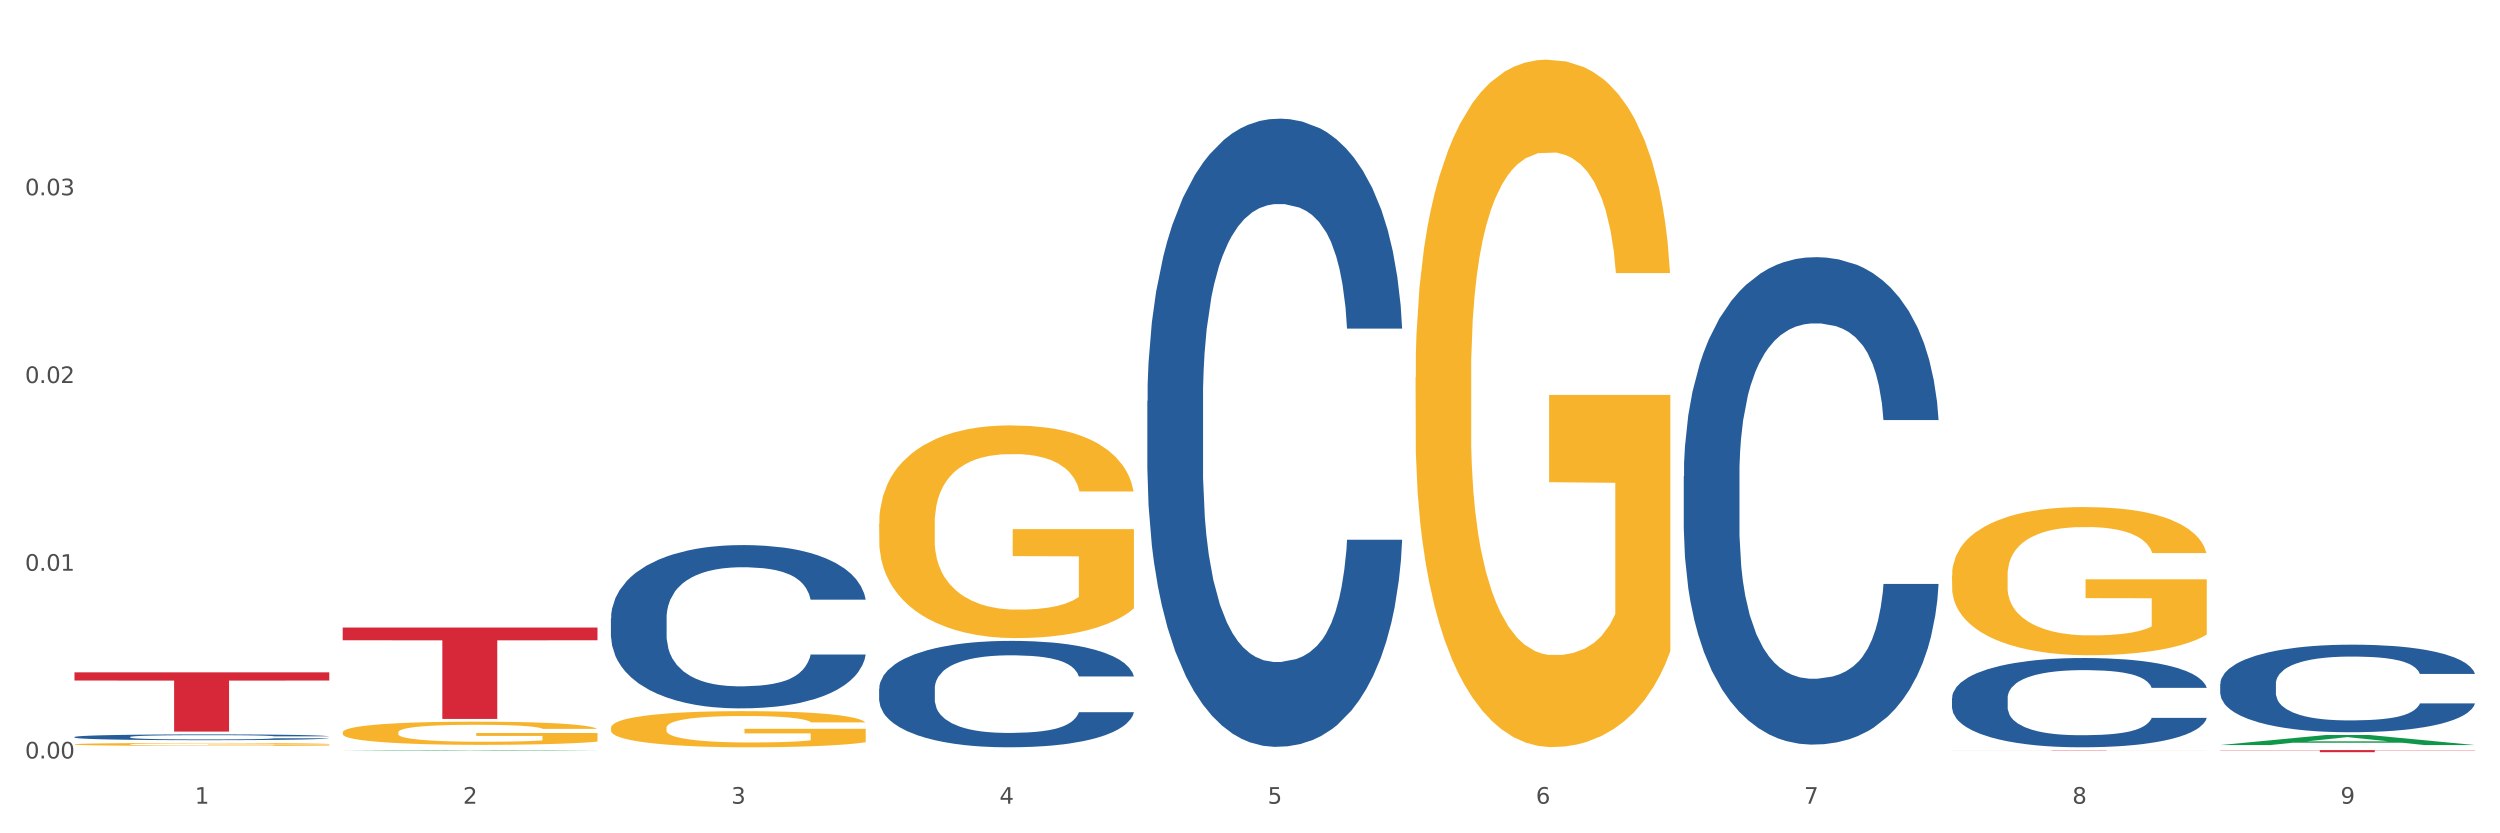
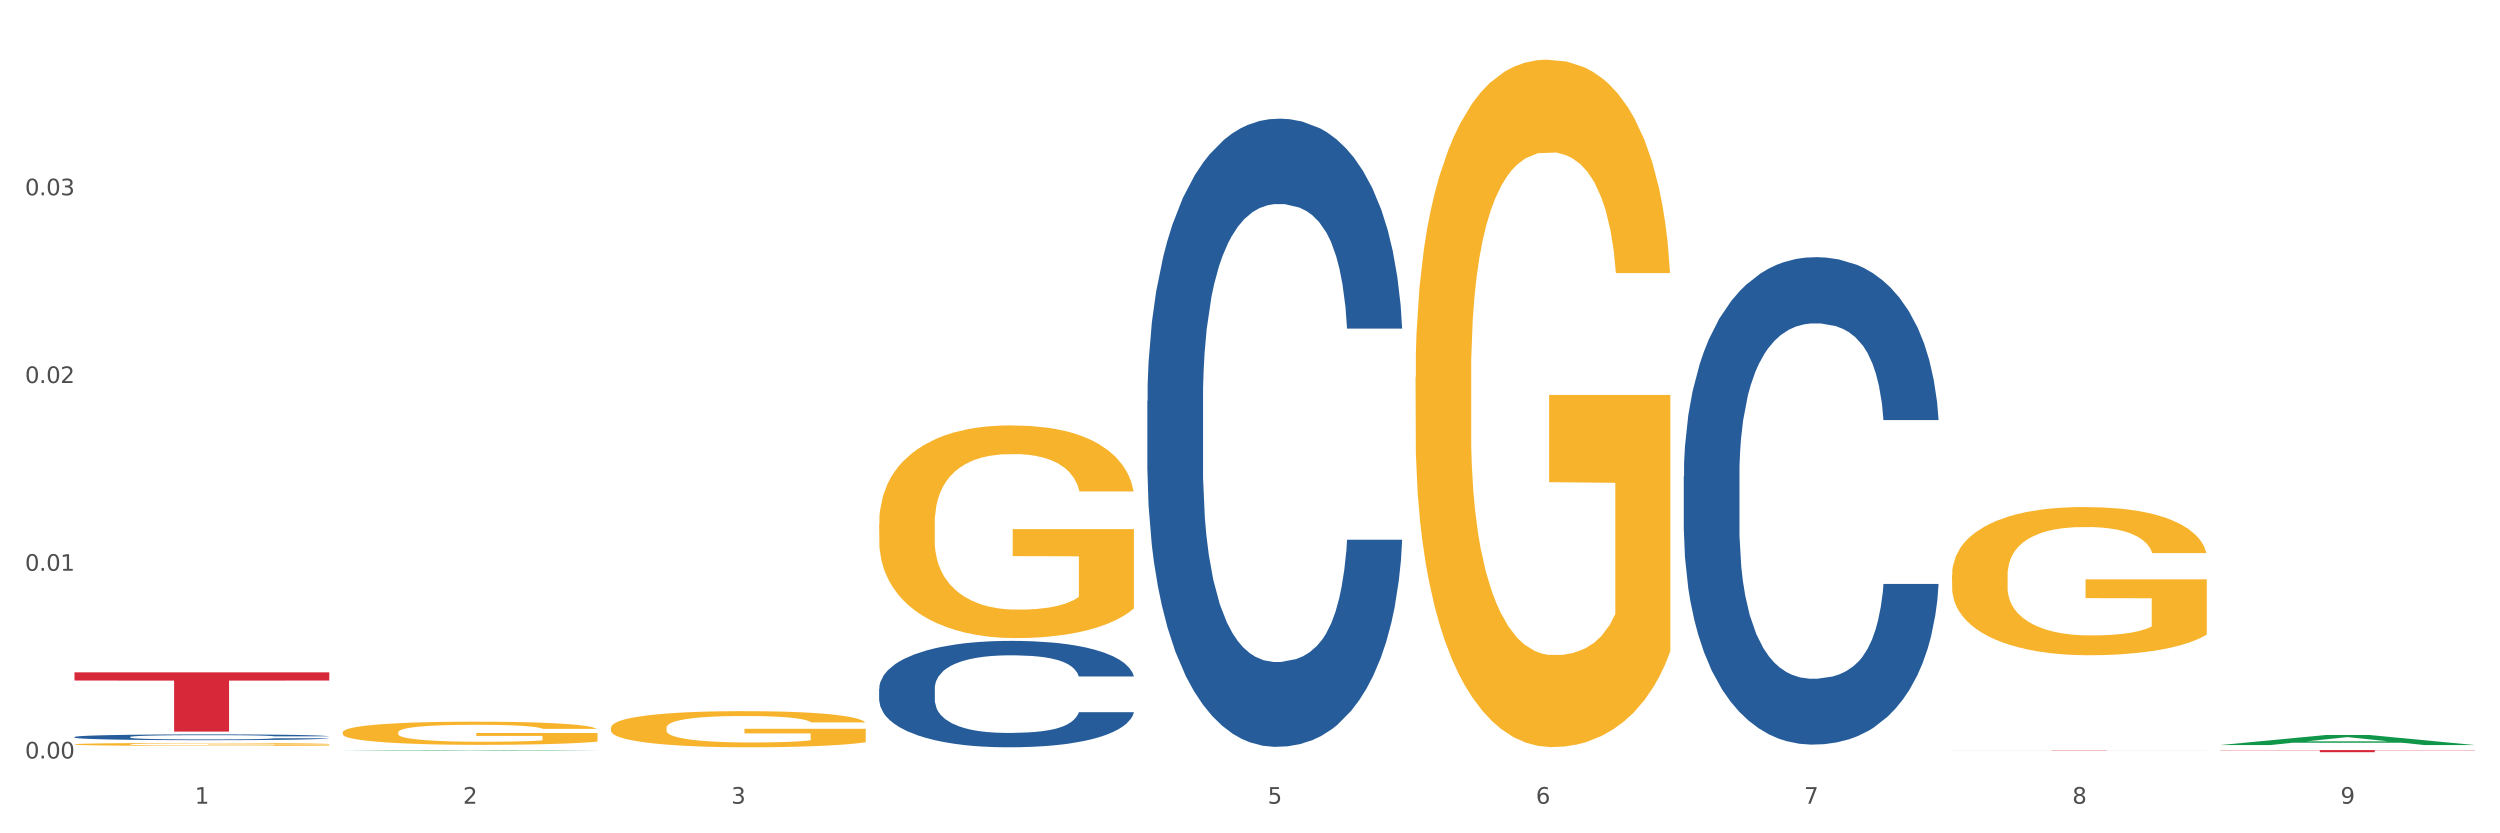
<svg xmlns="http://www.w3.org/2000/svg" xmlns:xlink="http://www.w3.org/1999/xlink" width="1080pt" height="360pt" viewBox="0 0 1080 360" version="1.1">
  <rect x="0" y="0" width="1080" height="360" fill="#333333" stroke="none" />
  <defs>
    <style type="text/css">*{stroke-linejoin: round; stroke-linecap: butt}</style>
  </defs>
  <g id="figure_1">
    <g id="patch_1">
      <path d="M 0 360  L 1080 360  L 1080 0  L 0 0  z " style="fill: #ffffff; stroke: #ffffff; stroke-linejoin: miter" />
    </g>
    <g id="axes_1">
      <g id="matplotlib.axis_1">
        <g id="xtick_1">
          <g id="text_1">
            <g style="fill: #4d4d4d" transform="translate(84.159 347.204) scale(0.096 -0.096)">
              <defs>
                <path id="DejaVuSans-31" d="M 794 531  L 1825 531  L 1825 4091  L 703 3866  L 703 4441  L 1819 4666  L 2450 4666  L 2450 531  L 3481 531  L 3481 0  L 794 0  L 794 531  z " transform="scale(0.016)" />
              </defs>
              <use xlink:href="#DejaVuSans-31" />
            </g>
          </g>
        </g>
        <g id="xtick_2">
          <g id="text_2">
            <g style="fill: #4d4d4d" transform="translate(200.027 347.204) scale(0.096 -0.096)">
              <defs>
                <path id="DejaVuSans-32" d="M 1228 531  L 3431 531  L 3431 0  L 469 0  L 469 531  Q 828 903 1448 1529  Q 2069 2156 2228 2338  Q 2531 2678 2651 2914  Q 2772 3150 2772 3378  Q 2772 3750 2511 3984  Q 2250 4219 1831 4219  Q 1534 4219 1204 4116  Q 875 4013 500 3803  L 500 4441  Q 881 4594 1212 4672  Q 1544 4750 1819 4750  Q 2544 4750 2975 4387  Q 3406 4025 3406 3419  Q 3406 3131 3298 2873  Q 3191 2616 2906 2266  Q 2828 2175 2409 1742  Q 1991 1309 1228 531  z " transform="scale(0.016)" />
              </defs>
              <use xlink:href="#DejaVuSans-32" />
            </g>
          </g>
        </g>
        <g id="xtick_3">
          <g id="text_3">
            <g style="fill: #4d4d4d" transform="translate(315.896 347.204) scale(0.096 -0.096)">
              <defs>
                <path id="DejaVuSans-33" d="M 2597 2516  Q 3050 2419 3304 2112  Q 3559 1806 3559 1356  Q 3559 666 3084 287  Q 2609 -91 1734 -91  Q 1441 -91 1130 -33  Q 819 25 488 141  L 488 750  Q 750 597 1062 519  Q 1375 441 1716 441  Q 2309 441 2620 675  Q 2931 909 2931 1356  Q 2931 1769 2642 2001  Q 2353 2234 1838 2234  L 1294 2234  L 1294 2753  L 1863 2753  Q 2328 2753 2575 2939  Q 2822 3125 2822 3475  Q 2822 3834 2567 4026  Q 2313 4219 1838 4219  Q 1578 4219 1281 4162  Q 984 4106 628 3988  L 628 4550  Q 988 4650 1302 4700  Q 1616 4750 1894 4750  Q 2613 4750 3031 4423  Q 3450 4097 3450 3541  Q 3450 3153 3228 2886  Q 3006 2619 2597 2516  z " transform="scale(0.016)" />
              </defs>
              <use xlink:href="#DejaVuSans-33" />
            </g>
          </g>
        </g>
        <g id="xtick_4">
          <g id="text_4">
            <g style="fill: #4d4d4d" transform="translate(431.765 347.204) scale(0.096 -0.096)">
              <defs>
-                 <path id="DejaVuSans-34" d="M 2419 4116  L 825 1625  L 2419 1625  L 2419 4116  z M 2253 4666  L 3047 4666  L 3047 1625  L 3713 1625  L 3713 1100  L 3047 1100  L 3047 0  L 2419 0  L 2419 1100  L 313 1100  L 313 1709  L 2253 4666  z " transform="scale(0.016)" />
-               </defs>
+                 </defs>
              <use xlink:href="#DejaVuSans-34" />
            </g>
          </g>
        </g>
        <g id="xtick_5">
          <g id="text_5">
            <g style="fill: #4d4d4d" transform="translate(547.634 347.204) scale(0.096 -0.096)">
              <defs>
                <path id="DejaVuSans-35" d="M 691 4666  L 3169 4666  L 3169 4134  L 1269 4134  L 1269 2991  Q 1406 3038 1543 3061  Q 1681 3084 1819 3084  Q 2600 3084 3056 2656  Q 3513 2228 3513 1497  Q 3513 744 3044 326  Q 2575 -91 1722 -91  Q 1428 -91 1123 -41  Q 819 9 494 109  L 494 744  Q 775 591 1075 516  Q 1375 441 1709 441  Q 2250 441 2565 725  Q 2881 1009 2881 1497  Q 2881 1984 2565 2268  Q 2250 2553 1709 2553  Q 1456 2553 1204 2497  Q 953 2441 691 2322  L 691 4666  z " transform="scale(0.016)" />
              </defs>
              <use xlink:href="#DejaVuSans-35" />
            </g>
          </g>
        </g>
        <g id="xtick_6">
          <g id="text_6">
            <g style="fill: #4d4d4d" transform="translate(663.502 347.204) scale(0.096 -0.096)">
              <defs>
                <path id="DejaVuSans-36" d="M 2113 2584  Q 1688 2584 1439 2293  Q 1191 2003 1191 1497  Q 1191 994 1439 701  Q 1688 409 2113 409  Q 2538 409 2786 701  Q 3034 994 3034 1497  Q 3034 2003 2786 2293  Q 2538 2584 2113 2584  z M 3366 4563  L 3366 3988  Q 3128 4100 2886 4159  Q 2644 4219 2406 4219  Q 1781 4219 1451 3797  Q 1122 3375 1075 2522  Q 1259 2794 1537 2939  Q 1816 3084 2150 3084  Q 2853 3084 3261 2657  Q 3669 2231 3669 1497  Q 3669 778 3244 343  Q 2819 -91 2113 -91  Q 1303 -91 875 529  Q 447 1150 447 2328  Q 447 3434 972 4092  Q 1497 4750 2381 4750  Q 2619 4750 2861 4703  Q 3103 4656 3366 4563  z " transform="scale(0.016)" />
              </defs>
              <use xlink:href="#DejaVuSans-36" />
            </g>
          </g>
        </g>
        <g id="xtick_7">
          <g id="text_7">
            <g style="fill: #4d4d4d" transform="translate(779.371 347.204) scale(0.096 -0.096)">
              <defs>
                <path id="DejaVuSans-37" d="M 525 4666  L 3525 4666  L 3525 4397  L 1831 0  L 1172 0  L 2766 4134  L 525 4134  L 525 4666  z " transform="scale(0.016)" />
              </defs>
              <use xlink:href="#DejaVuSans-37" />
            </g>
          </g>
        </g>
        <g id="xtick_8">
          <g id="text_8">
            <g style="fill: #4d4d4d" transform="translate(895.24 347.204) scale(0.096 -0.096)">
              <defs>
                <path id="DejaVuSans-38" d="M 2034 2216  Q 1584 2216 1326 1975  Q 1069 1734 1069 1313  Q 1069 891 1326 650  Q 1584 409 2034 409  Q 2484 409 2743 651  Q 3003 894 3003 1313  Q 3003 1734 2745 1975  Q 2488 2216 2034 2216  z M 1403 2484  Q 997 2584 770 2862  Q 544 3141 544 3541  Q 544 4100 942 4425  Q 1341 4750 2034 4750  Q 2731 4750 3128 4425  Q 3525 4100 3525 3541  Q 3525 3141 3298 2862  Q 3072 2584 2669 2484  Q 3125 2378 3379 2068  Q 3634 1759 3634 1313  Q 3634 634 3220 271  Q 2806 -91 2034 -91  Q 1263 -91 848 271  Q 434 634 434 1313  Q 434 1759 690 2068  Q 947 2378 1403 2484  z M 1172 3481  Q 1172 3119 1398 2916  Q 1625 2713 2034 2713  Q 2441 2713 2670 2916  Q 2900 3119 2900 3481  Q 2900 3844 2670 4047  Q 2441 4250 2034 4250  Q 1625 4250 1398 4047  Q 1172 3844 1172 3481  z " transform="scale(0.016)" />
              </defs>
              <use xlink:href="#DejaVuSans-38" />
            </g>
          </g>
        </g>
        <g id="xtick_9">
          <g id="text_9">
            <g style="fill: #4d4d4d" transform="translate(1011.108 347.204) scale(0.096 -0.096)">
              <defs>
                <path id="DejaVuSans-39" d="M 703 97  L 703 672  Q 941 559 1184 500  Q 1428 441 1663 441  Q 2288 441 2617 861  Q 2947 1281 2994 2138  Q 2813 1869 2534 1725  Q 2256 1581 1919 1581  Q 1219 1581 811 2004  Q 403 2428 403 3163  Q 403 3881 828 4315  Q 1253 4750 1959 4750  Q 2769 4750 3195 4129  Q 3622 3509 3622 2328  Q 3622 1225 3098 567  Q 2575 -91 1691 -91  Q 1453 -91 1209 -44  Q 966 3 703 97  z M 1959 2075  Q 2384 2075 2632 2365  Q 2881 2656 2881 3163  Q 2881 3666 2632 3958  Q 2384 4250 1959 4250  Q 1534 4250 1286 3958  Q 1038 3666 1038 3163  Q 1038 2656 1286 2365  Q 1534 2075 1959 2075  z " transform="scale(0.016)" />
              </defs>
              <use xlink:href="#DejaVuSans-39" />
            </g>
          </g>
        </g>
        <g id="xtick_10" />
        <g id="xtick_11" />
        <g id="xtick_12" />
        <g id="xtick_13" />
        <g id="xtick_14" />
        <g id="xtick_15" />
        <g id="xtick_16" />
        <g id="xtick_17" />
      </g>
      <g id="matplotlib.axis_2">
        <g id="ytick_1">
          <g id="text_10">
            <g style="fill: #4d4d4d" transform="translate(10.8 327.673) scale(0.096 -0.096)">
              <defs>
                <path id="DejaVuSans-30" d="M 2034 4250  Q 1547 4250 1301 3770  Q 1056 3291 1056 2328  Q 1056 1369 1301 889  Q 1547 409 2034 409  Q 2525 409 2770 889  Q 3016 1369 3016 2328  Q 3016 3291 2770 3770  Q 2525 4250 2034 4250  z M 2034 4750  Q 2819 4750 3233 4129  Q 3647 3509 3647 2328  Q 3647 1150 3233 529  Q 2819 -91 2034 -91  Q 1250 -91 836 529  Q 422 1150 422 2328  Q 422 3509 836 4129  Q 1250 4750 2034 4750  z " transform="scale(0.016)" />
                <path id="DejaVuSans-2e" d="M 684 794  L 1344 794  L 1344 0  L 684 0  L 684 794  z " transform="scale(0.016)" />
              </defs>
              <use xlink:href="#DejaVuSans-30" />
              <use xlink:href="#DejaVuSans-2e" transform="translate(63.623 0)" />
              <use xlink:href="#DejaVuSans-30" transform="translate(95.41 0)" />
              <use xlink:href="#DejaVuSans-30" transform="translate(159.033 0)" />
            </g>
          </g>
        </g>
        <g id="ytick_2">
          <g id="text_11">
            <g style="fill: #4d4d4d" transform="translate(10.8 246.571) scale(0.096 -0.096)">
              <use xlink:href="#DejaVuSans-30" />
              <use xlink:href="#DejaVuSans-2e" transform="translate(63.623 0)" />
              <use xlink:href="#DejaVuSans-30" transform="translate(95.41 0)" />
              <use xlink:href="#DejaVuSans-31" transform="translate(159.033 0)" />
            </g>
          </g>
        </g>
        <g id="ytick_3">
          <g id="text_12">
            <g style="fill: #4d4d4d" transform="translate(10.8 165.469) scale(0.096 -0.096)">
              <use xlink:href="#DejaVuSans-30" />
              <use xlink:href="#DejaVuSans-2e" transform="translate(63.623 0)" />
              <use xlink:href="#DejaVuSans-30" transform="translate(95.41 0)" />
              <use xlink:href="#DejaVuSans-32" transform="translate(159.033 0)" />
            </g>
          </g>
        </g>
        <g id="ytick_4">
          <g id="text_13">
            <g style="fill: #4d4d4d" transform="translate(10.8 84.367) scale(0.096 -0.096)">
              <use xlink:href="#DejaVuSans-30" />
              <use xlink:href="#DejaVuSans-2e" transform="translate(63.623 0)" />
              <use xlink:href="#DejaVuSans-30" transform="translate(95.41 0)" />
              <use xlink:href="#DejaVuSans-33" transform="translate(159.033 0)" />
            </g>
          </g>
        </g>
        <g id="ytick_5" />
        <g id="ytick_6" />
        <g id="ytick_7" />
        <g id="ytick_8" />
      </g>
      <g id="PolyCollection_1">
        <path d="M 148.044 324.334  L 148.157 324.334  L 193.549 324.026  L 212.387 324.026  L 258.119 324.335  L 236.331 324.335  L 226.458 324.263  L 179.591 324.263  L 179.251 324.264  L 169.718 324.335  L 148.044 324.335  L 148.044 324.334  L 185.492 324.22  L 220.557 324.22  L 203.195 324.092  L 202.968 324.091  L 202.741 324.092  L 185.379 324.22  L 185.492 324.22  L 148.044 324.334  z " clip-path="url(#p85be2dcc4a)" style="fill: #109648" />
-         <path d="M 959.125 295.495  L 959.255 295.461  L 959.255 294.493  L 959.645 293.18  L 961.076 290.761  L 962.898 288.93  L 966.021 286.788  L 967.712 285.89  L 969.924 284.888  L 974.478 283.264  L 979.683 281.881  L 983.326 281.121  L 986.058 280.638  L 992.173 279.774  L 995.686 279.394  L 999.33 279.083  L 1002.452 278.875  L 1007.657 278.633  L 1011.82 278.53  L 1016.635 278.495  L 1020.668 278.53  L 1026.003 278.668  L 1033.809 279.083  L 1036.802 279.325  L 1040.835 279.739  L 1044.999 280.292  L 1048.382 280.845  L 1052.285 281.64  L 1056.319 282.676  L 1060.222 283.989  L 1062.955 285.198  L 1065.167 286.477  L 1067.118 288.032  L 1068.549 289.725  L 1069.2 291.142  L 1045.389 291.142  L 1044.739 289.863  L 1043.438 288.481  L 1042.137 287.548  L 1040.705 286.788  L 1038.493 285.924  L 1036.542 285.371  L 1033.289 284.715  L 1030.296 284.3  L 1027.824 284.058  L 1024.832 283.851  L 1018.456 283.644  L 1013.902 283.644  L 1011.04 283.713  L 1007.527 283.885  L 1004.534 284.127  L 1001.021 284.542  L 998.289 284.991  L 995.556 285.579  L 993.995 285.993  L 991.653 286.753  L 990.092 287.375  L 988.01 288.446  L 986.839 289.207  L 984.757 291.176  L 983.846 292.627  L 983.456 293.629  L 983.196 294.735  L 983.196 300.125  L 983.976 302.544  L 984.627 303.581  L 985.668 304.755  L 987.619 306.276  L 990.482 307.761  L 993.474 308.833  L 995.947 309.489  L 998.289 309.973  L 1000.631 310.353  L 1003.493 310.698  L 1005.835 310.906  L 1009.348 311.113  L 1013.512 311.217  L 1016.765 311.217  L 1023.4 311.044  L 1026.393 310.871  L 1029.255 310.629  L 1032.378 310.249  L 1034.85 309.835  L 1036.282 309.524  L 1038.624 308.867  L 1040.445 308.176  L 1042.006 307.381  L 1043.047 306.69  L 1044.218 305.654  L 1045.129 304.479  L 1045.389 303.857  L 1069.2 303.857  L 1068.68 305.101  L 1067.769 306.31  L 1065.947 307.934  L 1064.516 308.867  L 1062.304 310.007  L 1059.962 310.975  L 1056.709 312.046  L 1053.717 312.841  L 1050.594 313.532  L 1047.211 314.154  L 1041.096 315.017  L 1038.884 315.259  L 1034.2 315.674  L 1030.557 315.916  L 1025.222 316.158  L 1019.757 316.296  L 1014.032 316.33  L 1008.958 316.261  L 1003.363 316.054  L 999.85 315.847  L 995.947 315.536  L 991.393 315.052  L 987.099 314.465  L 983.065 313.774  L 979.292 312.979  L 975.779 312.08  L 971.225 310.595  L 967.842 309.144  L 965.37 307.796  L 963.679 306.656  L 961.987 305.205  L 961.076 304.202  L 959.645 301.784  L 959.125 299.538  L 959.125 295.495  z " clip-path="url(#p85be2dcc4a)" style="fill: #255c99" />
-         <path d="M 843.256 301.593  L 843.386 301.558  L 843.386 300.571  L 843.776 299.233  L 845.208 296.767  L 847.029 294.9  L 850.152 292.716  L 851.843 291.8  L 854.055 290.779  L 858.609 289.123  L 863.814 287.714  L 867.457 286.939  L 870.189 286.446  L 876.305 285.566  L 879.818 285.178  L 883.461 284.861  L 886.584 284.65  L 891.788 284.403  L 895.952 284.298  L 900.766 284.262  L 904.799 284.298  L 910.134 284.439  L 917.941 284.861  L 920.933 285.108  L 924.967 285.53  L 929.13 286.094  L 932.513 286.658  L 936.417 287.468  L 940.45 288.525  L 944.354 289.863  L 947.086 291.096  L 949.298 292.399  L 951.249 293.984  L 952.681 295.71  L 953.331 297.154  L 929.521 297.154  L 928.87 295.851  L 927.569 294.442  L 926.268 293.491  L 924.837 292.716  L 922.625 291.836  L 920.673 291.272  L 917.42 290.603  L 914.428 290.18  L 911.955 289.934  L 908.963 289.722  L 902.587 289.511  L 898.033 289.511  L 895.171 289.581  L 891.658 289.757  L 888.665 290.004  L 885.152 290.427  L 882.42 290.885  L 879.688 291.483  L 878.126 291.906  L 875.784 292.681  L 874.223 293.315  L 872.141 294.407  L 870.97 295.182  L 868.888 297.19  L 867.977 298.669  L 867.587 299.691  L 867.327 300.818  L 867.327 306.313  L 868.108 308.779  L 868.758 309.835  L 869.799 311.033  L 871.751 312.583  L 874.613 314.097  L 877.606 315.189  L 880.078 315.859  L 882.42 316.352  L 884.762 316.739  L 887.624 317.091  L 889.966 317.303  L 893.479 317.514  L 897.643 317.62  L 900.896 317.62  L 907.532 317.444  L 910.524 317.268  L 913.387 317.021  L 916.509 316.634  L 918.982 316.211  L 920.413 315.894  L 922.755 315.225  L 924.576 314.52  L 926.138 313.71  L 927.179 313.005  L 928.35 311.949  L 929.26 310.751  L 929.521 310.117  L 953.331 310.117  L 952.811 311.385  L 951.9 312.618  L 950.078 314.274  L 948.647 315.225  L 946.435 316.387  L 944.093 317.373  L 940.84 318.465  L 937.848 319.275  L 934.725 319.98  L 931.342 320.614  L 925.227 321.494  L 923.015 321.741  L 918.331 322.164  L 914.688 322.41  L 909.353 322.657  L 903.888 322.798  L 898.164 322.833  L 893.089 322.763  L 887.494 322.551  L 883.981 322.34  L 880.078 322.023  L 875.524 321.53  L 871.23 320.931  L 867.197 320.226  L 863.423 319.416  L 859.91 318.5  L 855.356 316.986  L 851.974 315.506  L 849.501 314.133  L 847.81 312.97  L 846.118 311.491  L 845.208 310.469  L 843.776 308.004  L 843.256 305.714  L 843.256 301.593  z " clip-path="url(#p85be2dcc4a)" style="fill: #255c99" />
        <path d="M 727.387 205.711  L 727.517 205.519  L 727.517 200.134  L 727.908 192.825  L 729.339 179.363  L 731.161 169.17  L 734.283 157.246  L 735.975 152.245  L 738.187 146.668  L 742.741 137.629  L 747.945 129.936  L 751.588 125.705  L 754.321 123.012  L 760.436 118.204  L 763.949 116.089  L 767.592 114.358  L 770.715 113.204  L 775.919 111.858  L 780.083 111.281  L 784.897 111.088  L 788.931 111.281  L 794.265 112.05  L 802.072 114.358  L 805.065 115.704  L 809.098 118.012  L 813.262 121.089  L 816.645 124.166  L 820.548 128.59  L 824.581 134.359  L 828.485 141.668  L 831.217 148.399  L 833.429 155.515  L 835.381 164.169  L 836.812 173.593  L 837.463 181.478  L 813.652 181.478  L 813.001 174.362  L 811.7 166.669  L 810.399 161.477  L 808.968 157.246  L 806.756 152.438  L 804.804 149.36  L 801.551 145.706  L 798.559 143.398  L 796.087 142.052  L 793.094 140.898  L 786.719 139.744  L 782.165 139.744  L 779.302 140.129  L 775.789 141.091  L 772.797 142.437  L 769.284 144.745  L 766.551 147.245  L 763.819 150.514  L 762.257 152.822  L 759.915 157.053  L 758.354 160.515  L 756.272 166.477  L 755.101 170.708  L 753.019 181.671  L 752.109 189.748  L 751.718 195.326  L 751.458 201.48  L 751.458 231.482  L 752.239 244.945  L 752.889 250.714  L 753.93 257.253  L 755.882 265.716  L 758.744 273.986  L 761.737 279.948  L 764.209 283.602  L 766.551 286.294  L 768.893 288.41  L 771.756 290.333  L 774.098 291.487  L 777.611 292.641  L 781.774 293.218  L 785.027 293.218  L 791.663 292.256  L 794.656 291.295  L 797.518 289.948  L 800.641 287.833  L 803.113 285.525  L 804.544 283.794  L 806.886 280.14  L 808.708 276.293  L 810.269 271.87  L 811.31 268.024  L 812.481 262.254  L 813.392 255.715  L 813.652 252.253  L 837.463 252.253  L 836.942 259.177  L 836.031 265.908  L 834.21 274.947  L 832.779 280.14  L 830.567 286.486  L 828.225 291.872  L 824.972 297.834  L 821.979 302.257  L 818.856 306.103  L 815.474 309.565  L 809.358 314.373  L 807.146 315.72  L 802.462 318.027  L 798.819 319.374  L 793.485 320.72  L 788.02 321.489  L 782.295 321.682  L 777.22 321.297  L 771.626 320.143  L 768.113 318.989  L 764.209 317.258  L 759.655 314.566  L 755.362 311.296  L 751.328 307.45  L 747.555 303.026  L 744.042 298.026  L 739.488 289.756  L 736.105 281.678  L 733.633 274.178  L 731.941 267.831  L 730.25 259.754  L 729.339 254.176  L 727.908 240.714  L 727.387 228.213  L 727.387 205.711  z " clip-path="url(#p85be2dcc4a)" style="fill: #255c99" />
        <path d="M 495.65 173.198  L 495.78 172.95  L 495.78 166.01  L 496.17 156.592  L 497.602 139.242  L 499.423 126.106  L 502.546 110.739  L 504.237 104.295  L 506.449 97.108  L 511.003 85.459  L 516.208 75.545  L 519.851 70.092  L 522.583 66.622  L 528.698 60.426  L 532.212 57.699  L 535.855 55.469  L 538.977 53.981  L 544.182 52.246  L 548.345 51.503  L 553.16 51.255  L 557.193 51.503  L 562.528 52.494  L 570.335 55.469  L 573.327 57.203  L 577.361 60.178  L 581.524 64.143  L 584.907 68.109  L 588.81 73.81  L 592.844 81.245  L 596.747 90.663  L 599.48 99.338  L 601.692 108.509  L 603.643 119.662  L 605.075 131.807  L 605.725 141.969  L 581.915 141.969  L 581.264 132.798  L 579.963 122.884  L 578.662 116.192  L 577.23 110.739  L 575.019 104.543  L 573.067 100.578  L 569.814 95.868  L 566.821 92.894  L 564.349 91.159  L 561.357 89.672  L 554.981 88.185  L 550.427 88.185  L 547.565 88.681  L 544.052 89.92  L 541.059 91.655  L 537.546 94.629  L 534.814 97.851  L 532.081 102.065  L 530.52 105.039  L 528.178 110.492  L 526.617 114.953  L 524.535 122.636  L 523.364 128.089  L 521.282 142.217  L 520.371 152.626  L 519.981 159.814  L 519.721 167.745  L 519.721 206.41  L 520.501 223.76  L 521.152 231.195  L 522.193 239.622  L 524.145 250.528  L 527.007 261.186  L 530 268.869  L 532.472 273.578  L 534.814 277.048  L 537.156 279.774  L 540.018 282.253  L 542.36 283.74  L 545.873 285.227  L 550.037 285.971  L 553.29 285.971  L 559.925 284.731  L 562.918 283.492  L 565.781 281.757  L 568.903 279.031  L 571.375 276.057  L 572.807 273.826  L 575.149 269.117  L 576.97 264.16  L 578.532 258.459  L 579.573 253.502  L 580.744 246.067  L 581.654 237.64  L 581.915 233.178  L 605.725 233.178  L 605.205 242.101  L 604.294 250.776  L 602.472 262.425  L 601.041 269.117  L 598.829 277.296  L 596.487 284.236  L 593.234 291.919  L 590.242 297.62  L 587.119 302.577  L 583.736 307.038  L 577.621 313.234  L 575.409 314.969  L 570.725 317.944  L 567.082 319.679  L 561.747 321.414  L 556.282 322.405  L 550.557 322.653  L 545.483 322.157  L 539.888 320.67  L 536.375 319.183  L 532.472 316.952  L 527.918 313.482  L 523.624 309.269  L 519.591 304.312  L 515.817 298.611  L 512.304 292.167  L 507.75 281.509  L 504.367 271.1  L 501.895 261.433  L 500.204 253.254  L 498.512 242.845  L 497.602 235.657  L 496.17 218.307  L 495.65 202.197  L 495.65 173.198  z " clip-path="url(#p85be2dcc4a)" style="fill: #255c99" />
        <path d="M 379.781 297.515  L 379.911 297.473  L 379.911 296.297  L 380.302 294.701  L 381.733 291.762  L 383.554 289.537  L 386.677 286.934  L 388.369 285.842  L 390.58 284.624  L 395.134 282.651  L 400.339 280.971  L 403.982 280.048  L 406.714 279.46  L 412.83 278.41  L 416.343 277.948  L 419.986 277.57  L 423.109 277.319  L 428.313 277.025  L 432.477 276.899  L 437.291 276.857  L 441.324 276.899  L 446.659 277.067  L 454.466 277.57  L 457.458 277.864  L 461.492 278.368  L 465.655 279.04  L 469.038 279.712  L 472.942 280.678  L 476.975 281.937  L 480.879 283.533  L 483.611 285.002  L 485.823 286.556  L 487.775 288.445  L 489.206 290.503  L 489.856 292.224  L 466.046 292.224  L 465.395 290.671  L 464.094 288.991  L 462.793 287.857  L 461.362 286.934  L 459.15 285.884  L 457.198 285.212  L 453.945 284.414  L 450.953 283.911  L 448.481 283.617  L 445.488 283.365  L 439.113 283.113  L 434.559 283.113  L 431.696 283.197  L 428.183 283.407  L 425.19 283.701  L 421.677 284.205  L 418.945 284.75  L 416.213 285.464  L 414.651 285.968  L 412.309 286.892  L 410.748 287.647  L 408.666 288.949  L 407.495 289.873  L 405.413 292.266  L 404.503 294.03  L 404.112 295.247  L 403.852 296.591  L 403.852 303.141  L 404.633 306.08  L 405.283 307.34  L 406.324 308.767  L 408.276 310.615  L 411.138 312.42  L 414.131 313.722  L 416.603 314.519  L 418.945 315.107  L 421.287 315.569  L 424.15 315.989  L 426.492 316.241  L 430.005 316.493  L 434.168 316.619  L 437.421 316.619  L 444.057 316.409  L 447.049 316.199  L 449.912 315.905  L 453.035 315.443  L 455.507 314.939  L 456.938 314.561  L 459.28 313.764  L 461.102 312.924  L 462.663 311.958  L 463.704 311.119  L 464.875 309.859  L 465.786 308.431  L 466.046 307.676  L 489.856 307.676  L 489.336 309.187  L 488.425 310.657  L 486.604 312.63  L 485.172 313.764  L 482.96 315.149  L 480.618 316.325  L 477.366 317.627  L 474.373 318.592  L 471.25 319.432  L 467.867 320.188  L 461.752 321.237  L 459.54 321.531  L 454.856 322.035  L 451.213 322.329  L 445.878 322.623  L 440.414 322.791  L 434.689 322.833  L 429.614 322.749  L 424.019 322.497  L 420.506 322.245  L 416.603 321.867  L 412.049 321.279  L 407.755 320.566  L 403.722 319.726  L 399.949 318.76  L 396.436 317.669  L 391.882 315.863  L 388.499 314.1  L 386.027 312.462  L 384.335 311.077  L 382.644 309.313  L 381.733 308.095  L 380.302 305.156  L 379.781 302.427  L 379.781 297.515  z " clip-path="url(#p85be2dcc4a)" style="fill: #255c99" />
-         <path d="M 263.912 267.171  L 264.043 267.107  L 264.043 265.303  L 264.433 262.854  L 265.864 258.344  L 267.686 254.929  L 270.808 250.934  L 272.5 249.259  L 274.712 247.39  L 279.266 244.362  L 284.47 241.785  L 288.113 240.367  L 290.846 239.465  L 296.961 237.854  L 300.474 237.145  L 304.117 236.565  L 307.24 236.179  L 312.444 235.728  L 316.608 235.535  L 321.422 235.47  L 325.456 235.535  L 330.79 235.792  L 338.597 236.565  L 341.59 237.016  L 345.623 237.79  L 349.787 238.821  L 353.17 239.852  L 357.073 241.334  L 361.107 243.267  L 365.01 245.715  L 367.742 247.97  L 369.954 250.354  L 371.906 253.254  L 373.337 256.411  L 373.988 259.053  L 350.177 259.053  L 349.527 256.669  L 348.225 254.091  L 346.924 252.352  L 345.493 250.934  L 343.281 249.323  L 341.329 248.292  L 338.077 247.068  L 335.084 246.295  L 332.612 245.844  L 329.619 245.457  L 323.244 245.071  L 318.69 245.071  L 315.827 245.2  L 312.314 245.522  L 309.322 245.973  L 305.809 246.746  L 303.076 247.584  L 300.344 248.679  L 298.783 249.452  L 296.441 250.87  L 294.879 252.029  L 292.797 254.027  L 291.626 255.444  L 289.545 259.117  L 288.634 261.823  L 288.243 263.692  L 287.983 265.754  L 287.983 275.805  L 288.764 280.316  L 289.415 282.249  L 290.455 284.439  L 292.407 287.274  L 295.27 290.045  L 298.262 292.042  L 300.734 293.267  L 303.076 294.169  L 305.418 294.877  L 308.281 295.522  L 310.623 295.908  L 314.136 296.295  L 318.3 296.488  L 321.552 296.488  L 328.188 296.166  L 331.181 295.844  L 334.043 295.393  L 337.166 294.684  L 339.638 293.911  L 341.069 293.331  L 343.411 292.107  L 345.233 290.818  L 346.794 289.336  L 347.835 288.048  L 349.006 286.115  L 349.917 283.924  L 350.177 282.764  L 373.988 282.764  L 373.467 285.084  L 372.556 287.339  L 370.735 290.367  L 369.304 292.107  L 367.092 294.233  L 364.75 296.037  L 361.497 298.035  L 358.504 299.517  L 355.382 300.805  L 351.999 301.965  L 345.883 303.576  L 343.671 304.027  L 338.987 304.8  L 335.344 305.251  L 330.01 305.702  L 324.545 305.96  L 318.82 306.024  L 313.746 305.896  L 308.151 305.509  L 304.638 305.122  L 300.734 304.542  L 296.18 303.64  L 291.887 302.545  L 287.853 301.256  L 284.08 299.774  L 280.567 298.099  L 276.013 295.329  L 272.63 292.622  L 270.158 290.109  L 268.466 287.983  L 266.775 285.277  L 265.864 283.408  L 264.433 278.898  L 263.912 274.71  L 263.912 267.171  z " clip-path="url(#p85be2dcc4a)" style="fill: #255c99" />
        <path d="M 32.175 318.379  L 32.305 318.377  L 32.305 318.313  L 32.695 318.226  L 34.127 318.065  L 35.948 317.944  L 39.071 317.802  L 40.762 317.743  L 42.974 317.676  L 47.528 317.569  L 52.733 317.477  L 56.376 317.427  L 59.108 317.395  L 65.224 317.337  L 68.737 317.312  L 72.38 317.292  L 75.503 317.278  L 80.707 317.262  L 84.871 317.255  L 89.685 317.253  L 93.718 317.255  L 99.053 317.264  L 106.86 317.292  L 109.852 317.308  L 113.886 317.335  L 118.049 317.372  L 121.432 317.408  L 125.336 317.461  L 129.369 317.53  L 133.273 317.617  L 136.005 317.697  L 138.217 317.782  L 140.168 317.885  L 141.6 317.997  L 142.25 318.091  L 118.44 318.091  L 117.789 318.006  L 116.488 317.914  L 115.187 317.853  L 113.756 317.802  L 111.544 317.745  L 109.592 317.708  L 106.339 317.665  L 103.347 317.637  L 100.874 317.621  L 97.882 317.608  L 91.506 317.594  L 86.952 317.594  L 84.09 317.598  L 80.577 317.61  L 77.584 317.626  L 74.071 317.653  L 71.339 317.683  L 68.607 317.722  L 67.045 317.749  L 64.703 317.8  L 63.142 317.841  L 61.06 317.912  L 59.889 317.962  L 57.807 318.093  L 56.896 318.189  L 56.506 318.256  L 56.246 318.329  L 56.246 318.686  L 57.027 318.846  L 57.677 318.915  L 58.718 318.993  L 60.67 319.094  L 63.532 319.192  L 66.525 319.263  L 68.997 319.307  L 71.339 319.339  L 73.681 319.364  L 76.543 319.387  L 78.885 319.4  L 82.398 319.414  L 86.562 319.421  L 89.815 319.421  L 96.451 319.41  L 99.443 319.398  L 102.306 319.382  L 105.428 319.357  L 107.901 319.329  L 109.332 319.309  L 111.674 319.265  L 113.495 319.219  L 115.057 319.167  L 116.098 319.121  L 117.269 319.052  L 118.179 318.974  L 118.44 318.933  L 142.25 318.933  L 141.73 319.016  L 140.819 319.096  L 138.997 319.203  L 137.566 319.265  L 135.354 319.341  L 133.012 319.405  L 129.759 319.476  L 126.767 319.529  L 123.644 319.574  L 120.261 319.616  L 114.146 319.673  L 111.934 319.689  L 107.25 319.716  L 103.607 319.732  L 98.272 319.748  L 92.807 319.758  L 87.083 319.76  L 82.008 319.755  L 76.413 319.742  L 72.9 319.728  L 68.997 319.707  L 64.443 319.675  L 60.149 319.636  L 56.116 319.59  L 52.342 319.538  L 48.829 319.478  L 44.275 319.38  L 40.893 319.284  L 38.42 319.194  L 36.729 319.119  L 35.037 319.023  L 34.127 318.956  L 32.695 318.796  L 32.175 318.647  L 32.175 318.379  z " clip-path="url(#p85be2dcc4a)" style="fill: #255c99" />
        <path d="M 32.175 321.545  L 32.305 321.544  L 32.305 321.502  L 32.565 321.466  L 33.864 321.378  L 35.814 321.305  L 37.243 321.267  L 38.673 321.235  L 40.362 321.204  L 42.442 321.171  L 46.211 321.123  L 48.55 321.098  L 51.409 321.072  L 56.607 321.035  L 60.376 321.014  L 64.275 320.996  L 70.643 320.975  L 74.802 320.966  L 79.22 320.959  L 84.548 320.954  L 88.577 320.953  L 97.414 320.956  L 104.952 320.967  L 108.591 320.975  L 113.269 320.989  L 115.739 320.999  L 119.767 321.017  L 123.926 321.042  L 126.785 321.063  L 131.074 321.103  L 134.323 321.143  L 137.312 321.192  L 138.871 321.226  L 140.041 321.257  L 141.081 321.294  L 142.12 321.351  L 118.728 321.351  L 117.818 321.31  L 116.388 321.271  L 114.309 321.234  L 112.49 321.211  L 109.371 321.181  L 106.512 321.163  L 103.522 321.148  L 99.884 321.137  L 97.025 321.131  L 92.996 321.126  L 85.068 321.127  L 79.74 321.137  L 76.101 321.148  L 73.762 321.159  L 71.683 321.171  L 69.343 321.187  L 66.614 321.212  L 64.665 321.234  L 62.715 321.262  L 61.156 321.29  L 59.726 321.323  L 58.557 321.358  L 57.647 321.394  L 56.867 321.439  L 56.217 321.513  L 56.217 321.673  L 56.477 321.709  L 57.127 321.757  L 57.907 321.794  L 59.206 321.837  L 60.376 321.866  L 62.585 321.908  L 65.055 321.944  L 67.004 321.966  L 68.953 321.984  L 72.332 322.01  L 76.101 322.031  L 79.35 322.044  L 83.769 322.056  L 86.758 322.061  L 89.357 322.063  L 95.725 322.063  L 100.274 322.059  L 105.342 322.051  L 109.241 322.041  L 112.49 322.028  L 116.129 322.007  L 118.468 321.987  L 118.468 321.742  L 89.877 321.741  L 89.877 321.578  L 142.25 321.578  L 142.25 322.056  L 140.041 322.081  L 137.572 322.103  L 134.973 322.123  L 131.074 322.147  L 126.395 322.171  L 122.237 322.187  L 117.818 322.201  L 112.62 322.214  L 105.862 322.226  L 101.703 322.23  L 96.505 322.234  L 90.397 322.235  L 85.068 322.233  L 79.87 322.227  L 74.412 322.216  L 69.083 322.201  L 65.055 322.186  L 61.026 322.167  L 56.737 322.143  L 53.358 322.119  L 50.759 322.098  L 47.9 322.071  L 44.781 322.036  L 42.442 322.004  L 40.362 321.972  L 38.153 321.929  L 36.594 321.893  L 35.034 321.848  L 34.124 321.814  L 33.085 321.761  L 32.305 321.687  L 32.175 321.545  z " clip-path="url(#p85be2dcc4a)" style="fill: #f7b32b" />
        <path d="M 843.256 324.166  L 953.331 324.166  L 953.331 324.184  L 910.032 324.184  L 910.032 324.3  L 886.295 324.3  L 886.295 324.184  L 843.256 324.184  L 843.256 324.166  L 843.256 324.166  z " clip-path="url(#p85be2dcc4a)" style="fill: #d62839" />
-         <path d="M 148.044 271.108  L 258.119 271.108  L 258.119 276.592  L 214.819 276.629  L 214.819 310.575  L 191.083 310.575  L 191.083 276.629  L 148.044 276.592  L 148.044 271.145  L 148.044 271.108  z " clip-path="url(#p85be2dcc4a)" style="fill: #d62839" />
        <path d="M 32.175 290.434  L 142.25 290.434  L 142.25 293.995  L 98.951 294.019  L 98.951 316.06  L 75.214 316.06  L 75.214 294.019  L 32.175 293.995  L 32.175 290.458  L 32.175 290.434  z " clip-path="url(#p85be2dcc4a)" style="fill: #d62839" />
        <path d="M 843.256 248.63  L 843.386 248.572  L 843.386 246.467  L 843.646 244.654  L 844.945 240.269  L 846.895 236.644  L 848.324 234.715  L 849.754 233.136  L 851.443 231.557  L 853.523 229.92  L 857.292 227.523  L 859.631 226.295  L 862.49 225.009  L 867.688 223.137  L 871.457 222.085  L 875.356 221.208  L 881.724 220.156  L 885.883 219.688  L 890.301 219.337  L 895.629 219.103  L 899.658 219.045  L 908.495 219.22  L 916.033 219.746  L 919.672 220.156  L 924.35 220.857  L 926.82 221.325  L 930.848 222.26  L 935.007 223.488  L 937.866 224.541  L 942.155 226.529  L 945.404 228.517  L 948.393 230.972  L 949.952 232.668  L 951.122 234.247  L 952.162 236.059  L 953.201 238.924  L 929.809 238.924  L 928.899 236.878  L 927.469 234.948  L 925.39 233.077  L 923.571 231.908  L 920.452 230.446  L 917.593 229.511  L 914.604 228.809  L 910.965 228.224  L 908.106 227.932  L 904.077 227.698  L 896.149 227.757  L 890.821 228.224  L 887.182 228.809  L 884.843 229.335  L 882.764 229.92  L 880.424 230.739  L 877.695 231.966  L 875.746 233.077  L 873.796 234.481  L 872.237 235.884  L 870.807 237.521  L 869.638 239.275  L 868.728 241.088  L 867.948 243.31  L 867.298 246.993  L 867.298 255.004  L 867.558 256.816  L 868.208 259.214  L 868.988 261.026  L 870.287 263.189  L 871.457 264.651  L 873.666 266.756  L 876.136 268.51  L 878.085 269.621  L 880.034 270.557  L 883.413 271.843  L 887.182 272.896  L 890.431 273.539  L 894.85 274.123  L 897.839 274.357  L 900.438 274.474  L 906.806 274.474  L 911.355 274.299  L 916.423 273.89  L 920.322 273.363  L 923.571 272.72  L 927.21 271.668  L 929.549 270.674  L 929.549 258.453  L 900.958 258.395  L 900.958 250.268  L 953.331 250.268  L 953.331 274.123  L 951.122 275.351  L 948.653 276.462  L 946.054 277.456  L 942.155 278.684  L 937.476 279.853  L 933.318 280.672  L 928.899 281.374  L 923.701 282.017  L 916.943 282.602  L 912.784 282.835  L 907.586 283.011  L 901.478 283.069  L 896.149 282.952  L 890.951 282.66  L 885.493 282.134  L 880.164 281.374  L 876.136 280.614  L 872.107 279.678  L 867.818 278.45  L 864.439 277.281  L 861.84 276.228  L 858.981 274.884  L 855.862 273.129  L 853.523 271.551  L 851.443 269.914  L 849.234 267.809  L 847.675 265.996  L 846.115 263.716  L 845.205 262.02  L 844.166 259.389  L 843.386 255.705  L 843.256 248.63  z " clip-path="url(#p85be2dcc4a)" style="fill: #f7b32b" />
        <path d="M 611.519 163.004  L 611.649 162.733  L 611.649 152.969  L 611.908 144.56  L 613.208 124.218  L 615.157 107.401  L 616.587 98.45  L 618.017 91.127  L 619.706 83.804  L 621.785 76.209  L 625.554 65.089  L 627.893 59.393  L 630.753 53.425  L 635.951 44.746  L 639.72 39.864  L 643.618 35.795  L 649.986 30.913  L 654.145 28.743  L 658.564 27.116  L 663.892 26.031  L 667.921 25.759  L 676.758 26.573  L 684.296 29.014  L 687.934 30.913  L 692.613 34.168  L 695.082 36.338  L 699.111 40.677  L 703.27 46.373  L 706.129 51.256  L 710.417 60.478  L 713.666 69.7  L 716.655 81.091  L 718.215 88.957  L 719.385 96.281  L 720.424 104.689  L 721.464 117.979  L 698.071 117.979  L 697.162 108.486  L 695.732 99.535  L 693.653 90.856  L 691.833 85.431  L 688.714 78.65  L 685.855 74.311  L 682.866 71.056  L 679.227 68.343  L 676.368 66.987  L 672.339 65.902  L 664.412 66.174  L 659.084 68.343  L 655.445 71.056  L 653.105 73.497  L 651.026 76.209  L 648.687 80.006  L 645.958 85.702  L 644.008 90.856  L 642.059 97.366  L 640.499 103.875  L 639.07 111.47  L 637.9 119.607  L 636.991 128.015  L 636.211 138.322  L 635.561 155.41  L 635.561 192.569  L 635.821 200.977  L 636.471 212.098  L 637.25 220.506  L 638.55 230.542  L 639.72 237.323  L 641.929 247.087  L 644.398 255.224  L 646.348 260.378  L 648.297 264.717  L 651.676 270.685  L 655.445 275.567  L 658.694 278.55  L 663.112 281.263  L 666.101 282.348  L 668.701 282.89  L 675.069 282.89  L 679.617 282.076  L 684.685 280.178  L 688.584 277.737  L 691.833 274.753  L 695.472 269.871  L 697.811 265.26  L 697.811 208.572  L 669.22 208.301  L 669.22 170.599  L 721.594 170.599  L 721.594 281.263  L 719.385 286.959  L 716.915 292.112  L 714.316 296.723  L 710.417 302.419  L 705.739 307.844  L 701.58 311.641  L 697.162 314.896  L 691.963 317.879  L 685.205 320.592  L 681.047 321.677  L 675.848 322.49  L 669.74 322.762  L 664.412 322.219  L 659.214 320.863  L 653.755 318.422  L 648.427 314.896  L 644.398 311.37  L 640.369 307.03  L 636.081 301.334  L 632.702 295.909  L 630.103 291.027  L 627.244 284.789  L 624.125 276.652  L 621.785 269.328  L 619.706 261.734  L 617.497 251.969  L 615.937 243.561  L 614.378 232.983  L 613.468 225.117  L 612.428 212.912  L 611.649 195.824  L 611.519 163.004  z " clip-path="url(#p85be2dcc4a)" style="fill: #f7b32b" />
        <path d="M 959.125 324.026  L 1069.2 324.026  L 1069.2 324.154  L 1025.9 324.155  L 1025.9 324.95  L 1002.164 324.95  L 1002.164 324.155  L 959.125 324.154  L 959.125 324.027  L 959.125 324.026  z " clip-path="url(#p85be2dcc4a)" style="fill: #d62839" />
        <path d="M 263.912 314.433  L 264.042 314.419  L 264.042 313.906  L 264.302 313.464  L 265.602 312.394  L 267.551 311.51  L 268.981 311.039  L 270.41 310.654  L 272.1 310.269  L 274.179 309.87  L 277.948 309.285  L 280.287 308.986  L 283.146 308.672  L 288.345 308.216  L 292.114 307.959  L 296.012 307.745  L 302.38 307.488  L 306.539 307.374  L 310.958 307.289  L 316.286 307.232  L 320.315 307.217  L 329.152 307.26  L 336.689 307.389  L 340.328 307.488  L 345.007 307.66  L 347.476 307.774  L 351.505 308.002  L 355.663 308.301  L 358.523 308.558  L 362.811 309.043  L 366.06 309.528  L 369.049 310.127  L 370.609 310.54  L 371.778 310.925  L 372.818 311.367  L 373.858 312.066  L 350.465 312.066  L 349.555 311.567  L 348.126 311.096  L 346.047 310.64  L 344.227 310.355  L 341.108 309.998  L 338.249 309.77  L 335.26 309.599  L 331.621 309.456  L 328.762 309.385  L 324.733 309.328  L 316.806 309.342  L 311.477 309.456  L 307.839 309.599  L 305.499 309.727  L 303.42 309.87  L 301.081 310.07  L 298.352 310.369  L 296.402 310.64  L 294.453 310.982  L 292.893 311.325  L 291.464 311.724  L 290.294 312.152  L 289.384 312.594  L 288.605 313.136  L 287.955 314.034  L 287.955 315.988  L 288.215 316.43  L 288.865 317.015  L 289.644 317.457  L 290.944 317.984  L 292.114 318.341  L 294.323 318.854  L 296.792 319.282  L 298.741 319.553  L 300.691 319.781  L 304.07 320.095  L 307.839 320.352  L 311.088 320.509  L 315.506 320.651  L 318.495 320.708  L 321.094 320.737  L 327.462 320.737  L 332.011 320.694  L 337.079 320.594  L 340.978 320.466  L 344.227 320.309  L 347.866 320.052  L 350.205 319.81  L 350.205 316.829  L 321.614 316.815  L 321.614 314.833  L 373.988 314.833  L 373.988 320.651  L 371.778 320.951  L 369.309 321.222  L 366.71 321.464  L 362.811 321.763  L 358.133 322.049  L 353.974 322.248  L 349.555 322.419  L 344.357 322.576  L 337.599 322.719  L 333.44 322.776  L 328.242 322.819  L 322.134 322.833  L 316.806 322.804  L 311.607 322.733  L 306.149 322.605  L 300.821 322.419  L 296.792 322.234  L 292.763 322.006  L 288.475 321.706  L 285.096 321.421  L 282.497 321.165  L 279.637 320.837  L 276.518 320.409  L 274.179 320.024  L 272.1 319.624  L 269.891 319.111  L 268.331 318.669  L 266.772 318.113  L 265.862 317.699  L 264.822 317.057  L 264.042 316.159  L 263.912 314.433  z " clip-path="url(#p85be2dcc4a)" style="fill: #f7b32b" />
        <path d="M 379.781 226.233  L 379.911 226.149  L 379.911 223.128  L 380.171 220.526  L 381.471 214.232  L 383.42 209.029  L 384.85 206.259  L 386.279 203.993  L 387.969 201.727  L 390.048 199.377  L 393.817 195.937  L 396.156 194.174  L 399.015 192.328  L 404.213 189.642  L 407.982 188.132  L 411.881 186.873  L 418.249 185.362  L 422.408 184.691  L 426.826 184.187  L 432.155 183.852  L 436.183 183.768  L 445.021 184.019  L 452.558 184.775  L 456.197 185.362  L 460.876 186.369  L 463.345 187.041  L 467.374 188.383  L 471.532 190.146  L 474.391 191.656  L 478.68 194.51  L 481.929 197.363  L 484.918 200.888  L 486.477 203.322  L 487.647 205.588  L 488.687 208.189  L 489.726 212.302  L 466.334 212.302  L 465.424 209.364  L 463.995 206.595  L 461.915 203.909  L 460.096 202.231  L 456.977 200.133  L 454.118 198.79  L 451.129 197.783  L 447.49 196.944  L 444.631 196.524  L 440.602 196.188  L 432.674 196.272  L 427.346 196.944  L 423.707 197.783  L 421.368 198.538  L 419.289 199.377  L 416.949 200.552  L 414.22 202.315  L 412.271 203.909  L 410.322 205.923  L 408.762 207.938  L 407.332 210.287  L 406.163 212.805  L 405.253 215.407  L 404.473 218.596  L 403.824 223.883  L 403.824 235.38  L 404.083 237.982  L 404.733 241.423  L 405.513 244.025  L 406.813 247.13  L 407.982 249.228  L 410.192 252.249  L 412.661 254.767  L 414.61 256.361  L 416.56 257.704  L 419.938 259.55  L 423.707 261.061  L 426.956 261.984  L 431.375 262.823  L 434.364 263.159  L 436.963 263.327  L 443.331 263.327  L 447.88 263.075  L 452.948 262.488  L 456.847 261.732  L 460.096 260.809  L 463.735 259.299  L 466.074 257.872  L 466.074 240.332  L 437.483 240.248  L 437.483 228.583  L 489.856 228.583  L 489.856 262.823  L 487.647 264.586  L 485.178 266.18  L 482.579 267.607  L 478.68 269.369  L 474.001 271.048  L 469.843 272.223  L 465.424 273.23  L 460.226 274.153  L 453.468 274.992  L 449.309 275.328  L 444.111 275.58  L 438.003 275.664  L 432.674 275.496  L 427.476 275.076  L 422.018 274.321  L 416.69 273.23  L 412.661 272.139  L 408.632 270.796  L 404.343 269.034  L 400.964 267.355  L 398.365 265.845  L 395.506 263.914  L 392.387 261.397  L 390.048 259.131  L 387.969 256.781  L 385.759 253.76  L 384.2 251.158  L 382.64 247.885  L 381.731 245.451  L 380.691 241.675  L 379.911 236.388  L 379.781 226.233  z " clip-path="url(#p85be2dcc4a)" style="fill: #f7b32b" />
        <path d="M 959.125 321.858  L 959.238 321.854  L 1004.63 317.528  L 1023.468 317.524  L 1069.2 321.866  L 1047.412 321.866  L 1037.539 320.855  L 990.672 320.855  L 990.332 320.871  L 980.799 321.866  L 959.125 321.866  L 959.125 321.858  L 996.573 320.251  L 1031.638 320.247  L 1014.276 318.449  L 1014.049 318.441  L 1013.822 318.453  L 996.46 320.247  L 996.573 320.251  L 959.125 321.858  z " clip-path="url(#p85be2dcc4a)" style="fill: #109648" />
        <path d="M 263.912 324.163  L 264.026 324.163  L 309.418 324.158  L 328.255 324.158  L 373.988 324.163  L 352.2 324.163  L 342.327 324.162  L 295.46 324.162  L 295.119 324.162  L 285.587 324.163  L 263.912 324.163  L 263.912 324.163  L 301.361 324.161  L 336.426 324.161  L 319.064 324.159  L 318.837 324.159  L 318.61 324.159  L 301.247 324.161  L 301.361 324.161  L 263.912 324.163  z " clip-path="url(#p85be2dcc4a)" style="fill: #109648" />
-         <path d="M 148.044 316.392  L 148.174 316.382  L 148.174 316.053  L 148.434 315.77  L 149.733 315.085  L 151.683 314.518  L 153.112 314.217  L 154.542 313.97  L 156.231 313.723  L 158.31 313.467  L 162.079 313.093  L 164.419 312.901  L 167.278 312.7  L 172.476 312.407  L 176.245 312.243  L 180.144 312.106  L 186.512 311.941  L 190.67 311.868  L 195.089 311.813  L 200.417 311.777  L 204.446 311.768  L 213.283 311.795  L 220.821 311.877  L 224.46 311.941  L 229.138 312.051  L 231.607 312.124  L 235.636 312.27  L 239.795 312.462  L 242.654 312.627  L 246.943 312.937  L 250.191 313.248  L 253.181 313.632  L 254.74 313.897  L 255.91 314.144  L 256.949 314.427  L 257.989 314.875  L 234.596 314.875  L 233.687 314.555  L 232.257 314.253  L 230.178 313.961  L 228.358 313.778  L 225.239 313.55  L 222.38 313.403  L 219.391 313.294  L 215.752 313.202  L 212.893 313.157  L 208.865 313.12  L 200.937 313.129  L 195.609 313.202  L 191.97 313.294  L 189.631 313.376  L 187.551 313.467  L 185.212 313.595  L 182.483 313.787  L 180.533 313.961  L 178.584 314.18  L 177.025 314.399  L 175.595 314.655  L 174.425 314.929  L 173.516 315.213  L 172.736 315.56  L 172.086 316.136  L 172.086 317.388  L 172.346 317.671  L 172.996 318.045  L 173.776 318.329  L 175.075 318.667  L 176.245 318.895  L 178.454 319.224  L 180.923 319.498  L 182.873 319.672  L 184.822 319.818  L 188.201 320.019  L 191.97 320.184  L 195.219 320.284  L 199.637 320.376  L 202.626 320.412  L 205.226 320.43  L 211.594 320.43  L 216.142 320.403  L 221.211 320.339  L 225.109 320.257  L 228.358 320.156  L 231.997 319.992  L 234.336 319.837  L 234.336 317.927  L 205.746 317.918  L 205.746 316.647  L 258.119 316.647  L 258.119 320.376  L 255.91 320.568  L 253.44 320.741  L 250.841 320.896  L 246.943 321.088  L 242.264 321.271  L 238.105 321.399  L 233.687 321.509  L 228.488 321.609  L 221.73 321.701  L 217.572 321.737  L 212.373 321.765  L 206.265 321.774  L 200.937 321.755  L 195.739 321.71  L 190.28 321.628  L 184.952 321.509  L 180.923 321.39  L 176.895 321.244  L 172.606 321.052  L 169.227 320.869  L 166.628 320.705  L 163.769 320.494  L 160.65 320.22  L 158.31 319.974  L 156.231 319.718  L 154.022 319.389  L 152.462 319.105  L 150.903 318.749  L 149.993 318.484  L 148.953 318.073  L 148.174 317.497  L 148.044 316.392  z " clip-path="url(#p85be2dcc4a)" style="fill: #f7b32b" />
+         <path d="M 148.044 316.392  L 148.174 316.382  L 148.174 316.053  L 148.434 315.77  L 149.733 315.085  L 151.683 314.518  L 153.112 314.217  L 154.542 313.97  L 156.231 313.723  L 158.31 313.467  L 162.079 313.093  L 164.419 312.901  L 167.278 312.7  L 172.476 312.407  L 176.245 312.243  L 180.144 312.106  L 186.512 311.941  L 190.67 311.868  L 195.089 311.813  L 200.417 311.777  L 204.446 311.768  L 213.283 311.795  L 220.821 311.877  L 224.46 311.941  L 229.138 312.051  L 231.607 312.124  L 235.636 312.27  L 239.795 312.462  L 242.654 312.627  L 246.943 312.937  L 250.191 313.248  L 253.181 313.632  L 254.74 313.897  L 255.91 314.144  L 257.989 314.875  L 234.596 314.875  L 233.687 314.555  L 232.257 314.253  L 230.178 313.961  L 228.358 313.778  L 225.239 313.55  L 222.38 313.403  L 219.391 313.294  L 215.752 313.202  L 212.893 313.157  L 208.865 313.12  L 200.937 313.129  L 195.609 313.202  L 191.97 313.294  L 189.631 313.376  L 187.551 313.467  L 185.212 313.595  L 182.483 313.787  L 180.533 313.961  L 178.584 314.18  L 177.025 314.399  L 175.595 314.655  L 174.425 314.929  L 173.516 315.213  L 172.736 315.56  L 172.086 316.136  L 172.086 317.388  L 172.346 317.671  L 172.996 318.045  L 173.776 318.329  L 175.075 318.667  L 176.245 318.895  L 178.454 319.224  L 180.923 319.498  L 182.873 319.672  L 184.822 319.818  L 188.201 320.019  L 191.97 320.184  L 195.219 320.284  L 199.637 320.376  L 202.626 320.412  L 205.226 320.43  L 211.594 320.43  L 216.142 320.403  L 221.211 320.339  L 225.109 320.257  L 228.358 320.156  L 231.997 319.992  L 234.336 319.837  L 234.336 317.927  L 205.746 317.918  L 205.746 316.647  L 258.119 316.647  L 258.119 320.376  L 255.91 320.568  L 253.44 320.741  L 250.841 320.896  L 246.943 321.088  L 242.264 321.271  L 238.105 321.399  L 233.687 321.509  L 228.488 321.609  L 221.73 321.701  L 217.572 321.737  L 212.373 321.765  L 206.265 321.774  L 200.937 321.755  L 195.739 321.71  L 190.28 321.628  L 184.952 321.509  L 180.923 321.39  L 176.895 321.244  L 172.606 321.052  L 169.227 320.869  L 166.628 320.705  L 163.769 320.494  L 160.65 320.22  L 158.31 319.974  L 156.231 319.718  L 154.022 319.389  L 152.462 319.105  L 150.903 318.749  L 149.993 318.484  L 148.953 318.073  L 148.174 317.497  L 148.044 316.392  z " clip-path="url(#p85be2dcc4a)" style="fill: #f7b32b" />
      </g>
    </g>
  </g>
  <defs>
    <clipPath id="p85be2dcc4a">
      <rect x="32.175" y="10.8" width="1037.025" height="329.109" />
    </clipPath>
  </defs>
</svg>